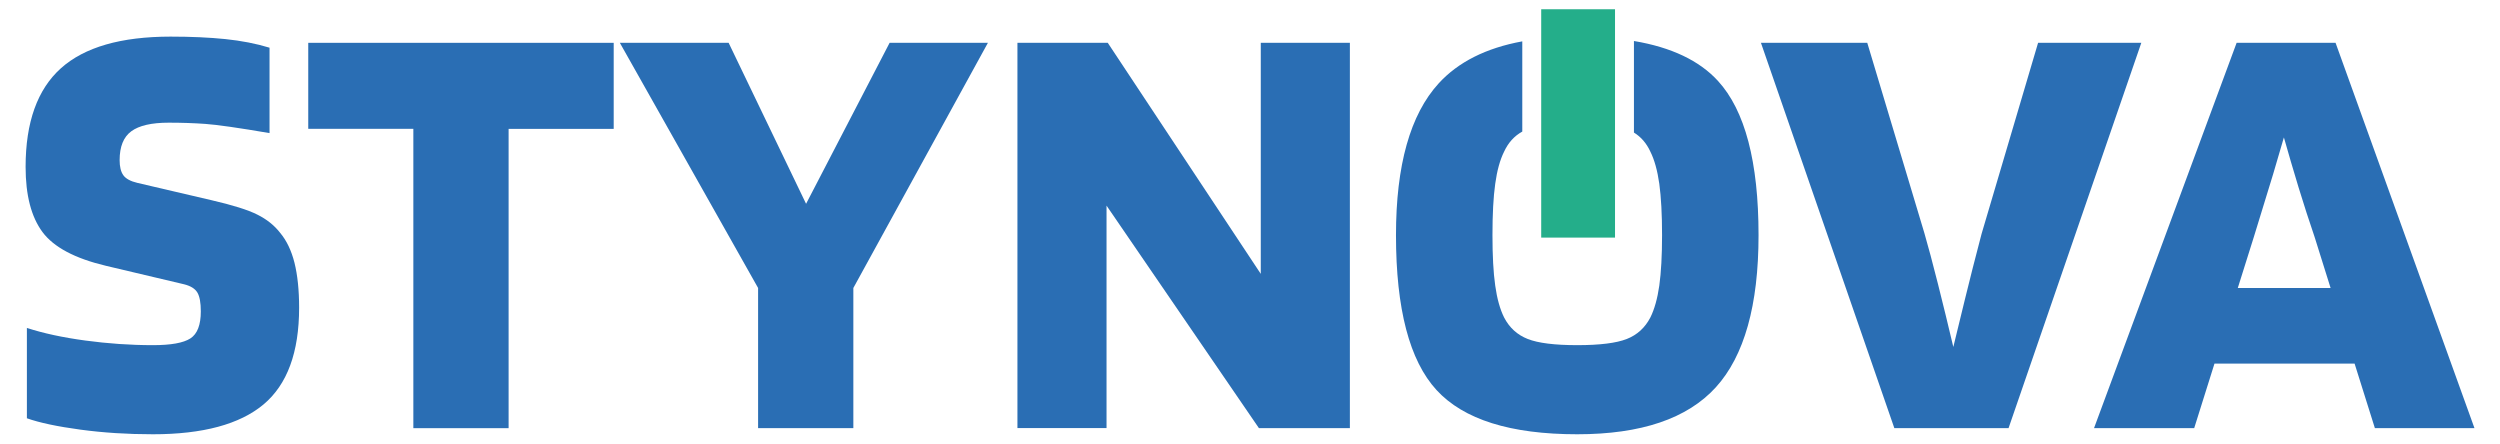
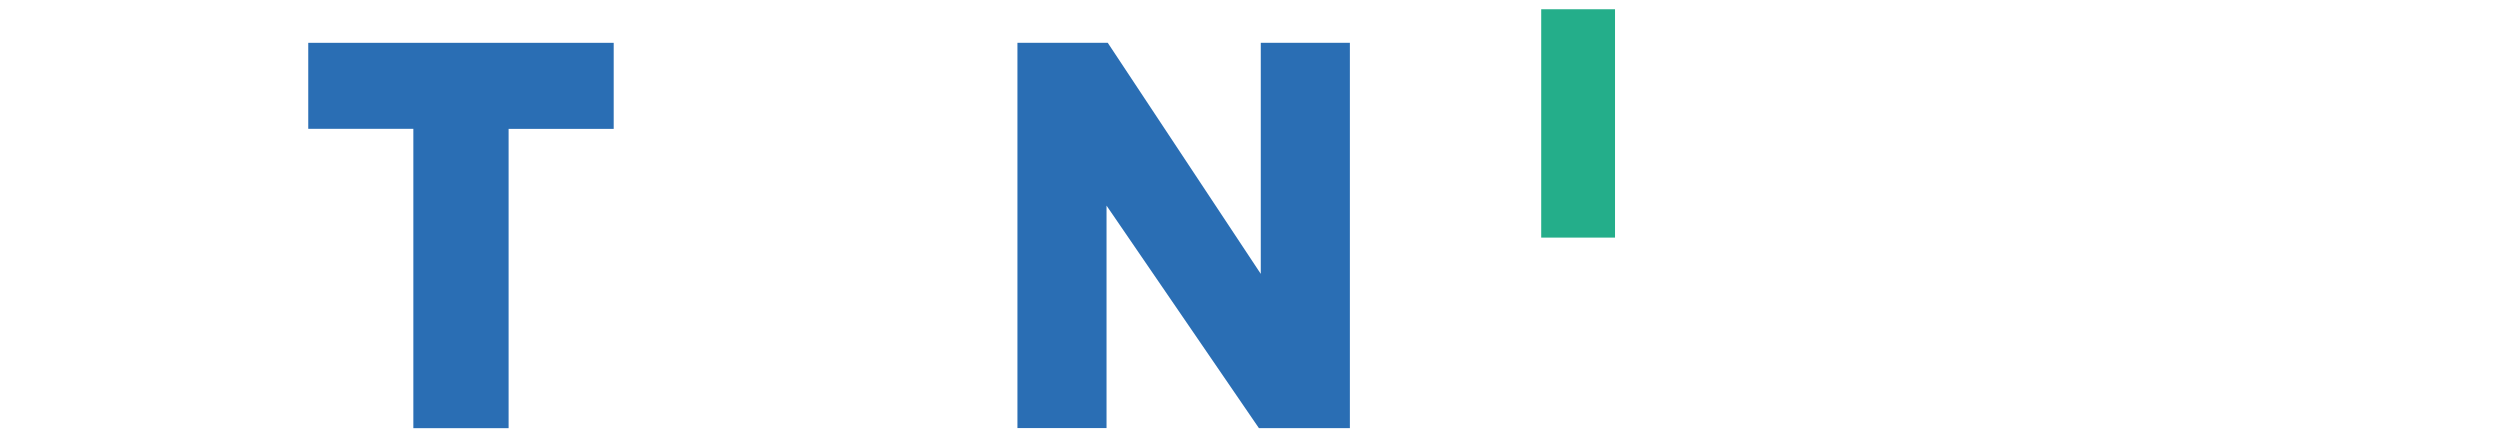
<svg xmlns="http://www.w3.org/2000/svg" xml:space="preserve" style="enable-background:new 0 0 426.76 75.71;" viewBox="0 0 426.76 75.71" y="0px" x="0px" id="Calque_1" version="1.1">
  <style type="text/css">
	.st0{fill:#2A6EB4;}
	.st1{fill:#24AE8A;}
</style>
  <g>
-     <path d="M31.43,48.53l-13.32-3.15c-5.32-1.26-8.93-3.18-10.86-5.77c-1.92-2.59-2.88-6.29-2.88-11.12   c0-7.62,2.01-13.23,6.03-16.84c4.02-3.6,10.26-5.4,18.72-5.4c3.5,0,6.61,0.14,9.34,0.42c2.73,0.28,5.25,0.77,7.55,1.47v14.58   c-5.32-0.91-8.97-1.43-10.96-1.57c-1.99-0.14-4.07-0.21-6.24-0.21c-2.94,0-5.07,0.49-6.4,1.47c-1.33,0.98-1.99,2.62-1.99,4.93   c0,1.12,0.21,1.98,0.63,2.57c0.42,0.59,1.22,1.03,2.41,1.31l12.59,2.94c3.64,0.84,6.26,1.66,7.87,2.47c1.61,0.8,2.9,1.83,3.88,3.09   c1.12,1.33,1.94,3.04,2.47,5.14c0.52,2.1,0.79,4.65,0.79,7.66c0,7.62-2.03,13.13-6.08,16.52c-4.06,3.39-10.35,5.09-18.88,5.09   c-4.34,0-8.46-0.26-12.38-0.79c-3.92-0.53-6.96-1.17-9.13-1.94V55.98c2.8,0.91,6.12,1.63,9.97,2.15c3.85,0.52,7.69,0.79,11.54,0.79   c3.08,0,5.21-0.38,6.4-1.15c1.19-0.77,1.78-2.31,1.78-4.62c0-1.47-0.19-2.53-0.58-3.2C33.3,49.28,32.55,48.81,31.43,48.53z" class="st0" />
    <path d="M104.76,7.31v14.69H86.82v51.09H70.56V21.99H52.62V7.31H104.76z" class="st0" />
-     <path d="M151.86,7.31h16.78l-22.97,41.85v23.92h-16.26V49.16l-23.6-41.85h18.57l13.22,27.48L151.86,7.31z" class="st0" />
    <path d="M230.43,7.31v65.77H214.9L188.89,35.1v37.97h-15.21V7.31h15.42l26.12,39.44V7.31H230.43z" class="st0" />
-     <path d="M293.26,13.81c-3.17-3.46-7.95-5.74-14.34-6.81v15.63c1.22,0.75,2.15,1.84,2.8,3.25   c0.7,1.4,1.21,3.23,1.53,5.5c0.31,2.28,0.47,5.2,0.47,8.76c0,3.5-0.16,6.37-0.47,8.61c-0.32,2.23-0.83,4.05-1.53,5.45   c-0.91,1.75-2.25,2.97-4.03,3.67c-1.79,0.7-4.6,1.05-8.45,1.05s-6.66-0.35-8.44-1.05c-1.79-0.7-3.13-1.92-4.04-3.67   c-0.7-1.4-1.21-3.22-1.52-5.45c-0.32-2.24-0.47-5.11-0.47-8.61c0-3.56,0.15-6.48,0.47-8.76c0.31-2.27,0.82-4.1,1.52-5.5   c0.7-1.52,1.74-2.67,3.1-3.42V7.06c-6.18,1.13-10.94,3.53-14.27,7.17c-4.86,5.32-7.29,13.96-7.29,25.91   c0,12.59,2.3,21.4,6.92,26.44c4.62,5.03,12.62,7.55,24.02,7.55c10.91,0,18.79-2.67,23.66-8.02c4.86-5.35,7.29-14.01,7.29-25.97   C300.19,27.63,297.88,18.85,293.26,13.81z" class="st0" />
-     <path d="M323.37,73.08L300.6,7.31h18.15l9.76,32.52c0.63,2.17,1.4,5.05,2.31,8.65c0.91,3.6,1.78,7.19,2.62,10.75   c1.54-6.36,2.64-10.84,3.3-13.43c0.66-2.59,1.17-4.54,1.52-5.87l9.65-32.62h17.62l-22.66,65.77H323.37z" class="st0" />
-     <path d="M374.56,73.08h-17.1l24.34-65.77h16.89l23.71,65.77H405.4l-3.46-11.01h-23.92L374.56,73.08z M389.87,23.46   c-0.56,1.96-1.17,4.04-1.83,6.24c-0.67,2.2-1.77,5.79-3.3,10.75L382,49.16h15.84l-2.73-8.71c-0.91-2.66-1.82-5.47-2.73-8.44   C391.48,29.04,390.64,26.19,389.87,23.46z" class="st0" />
    <rect height="38.98" width="12.6" class="st1" y="1.58" x="263.09" />
  </g>
</svg>